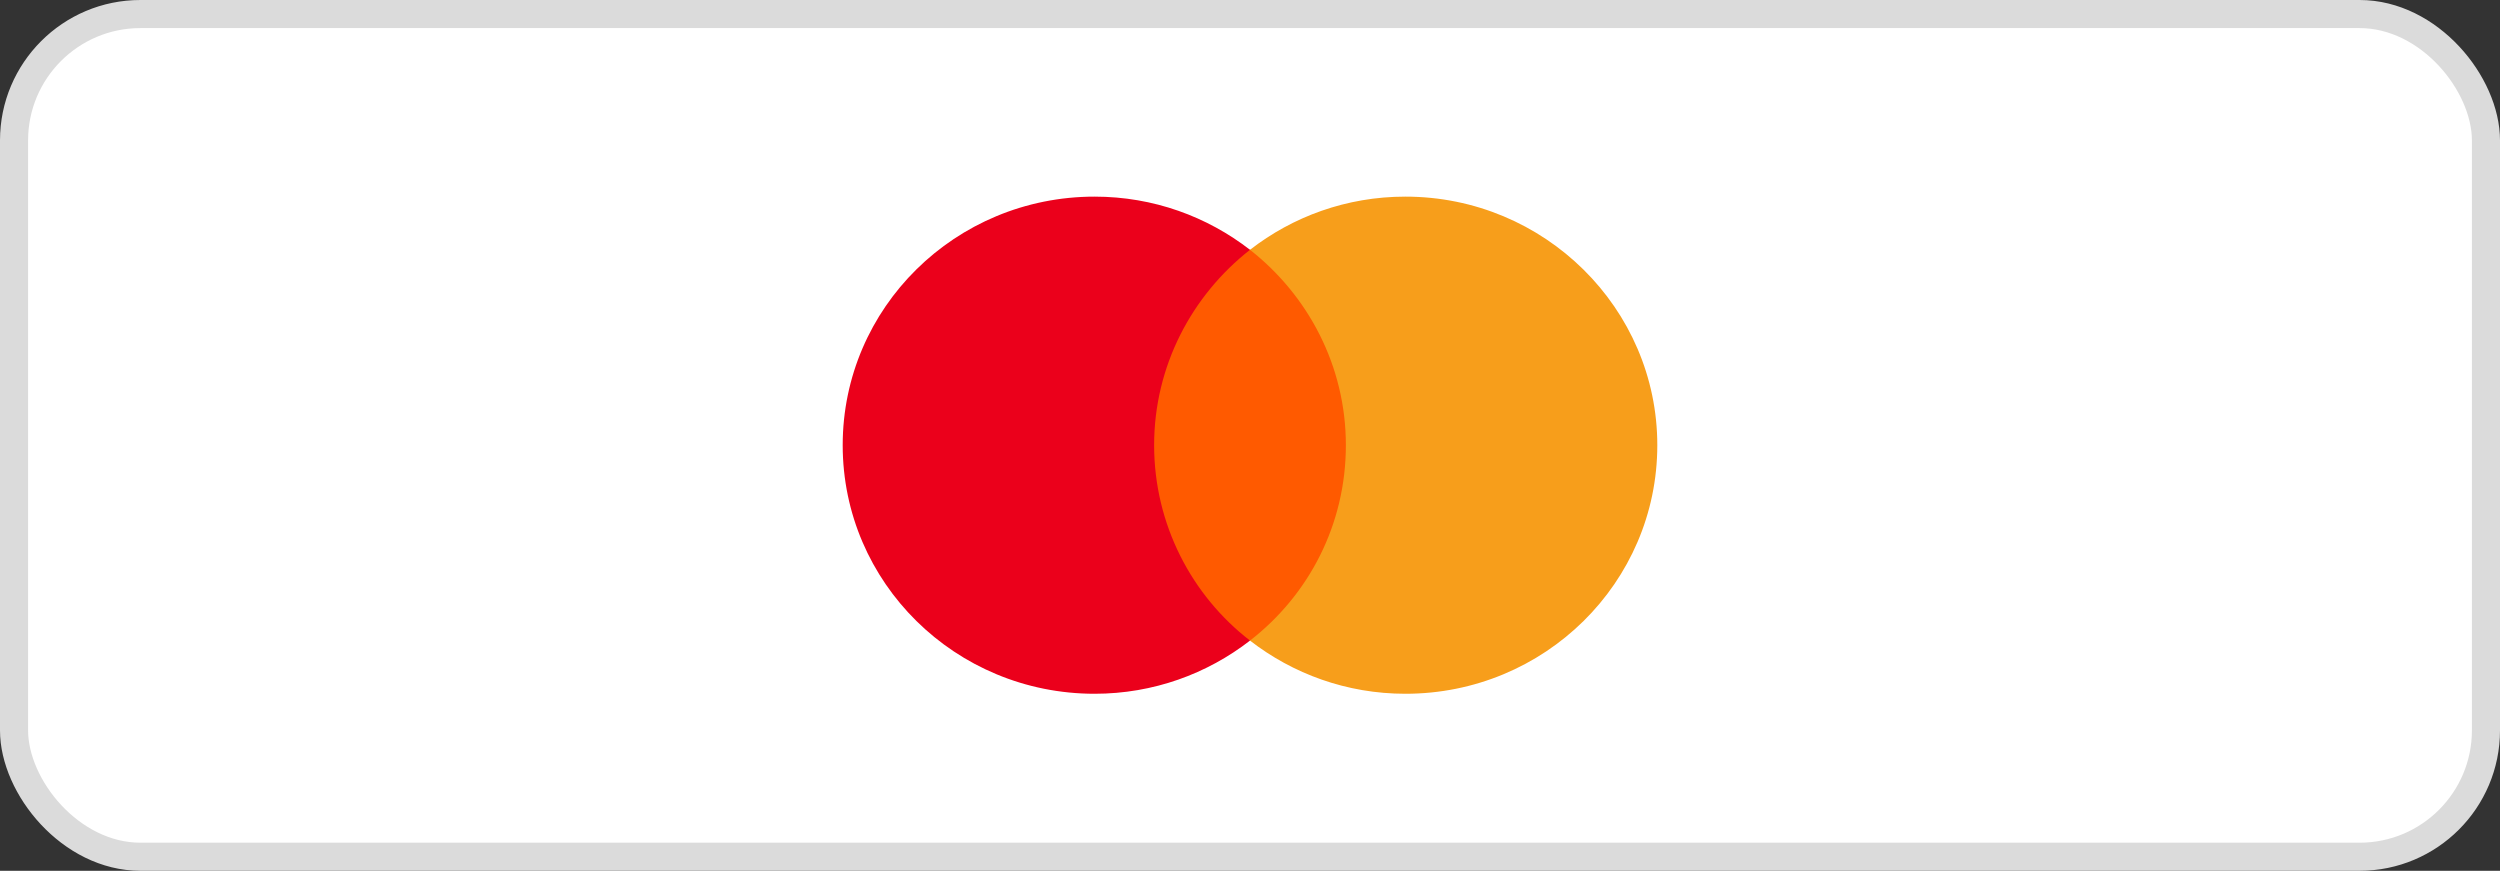
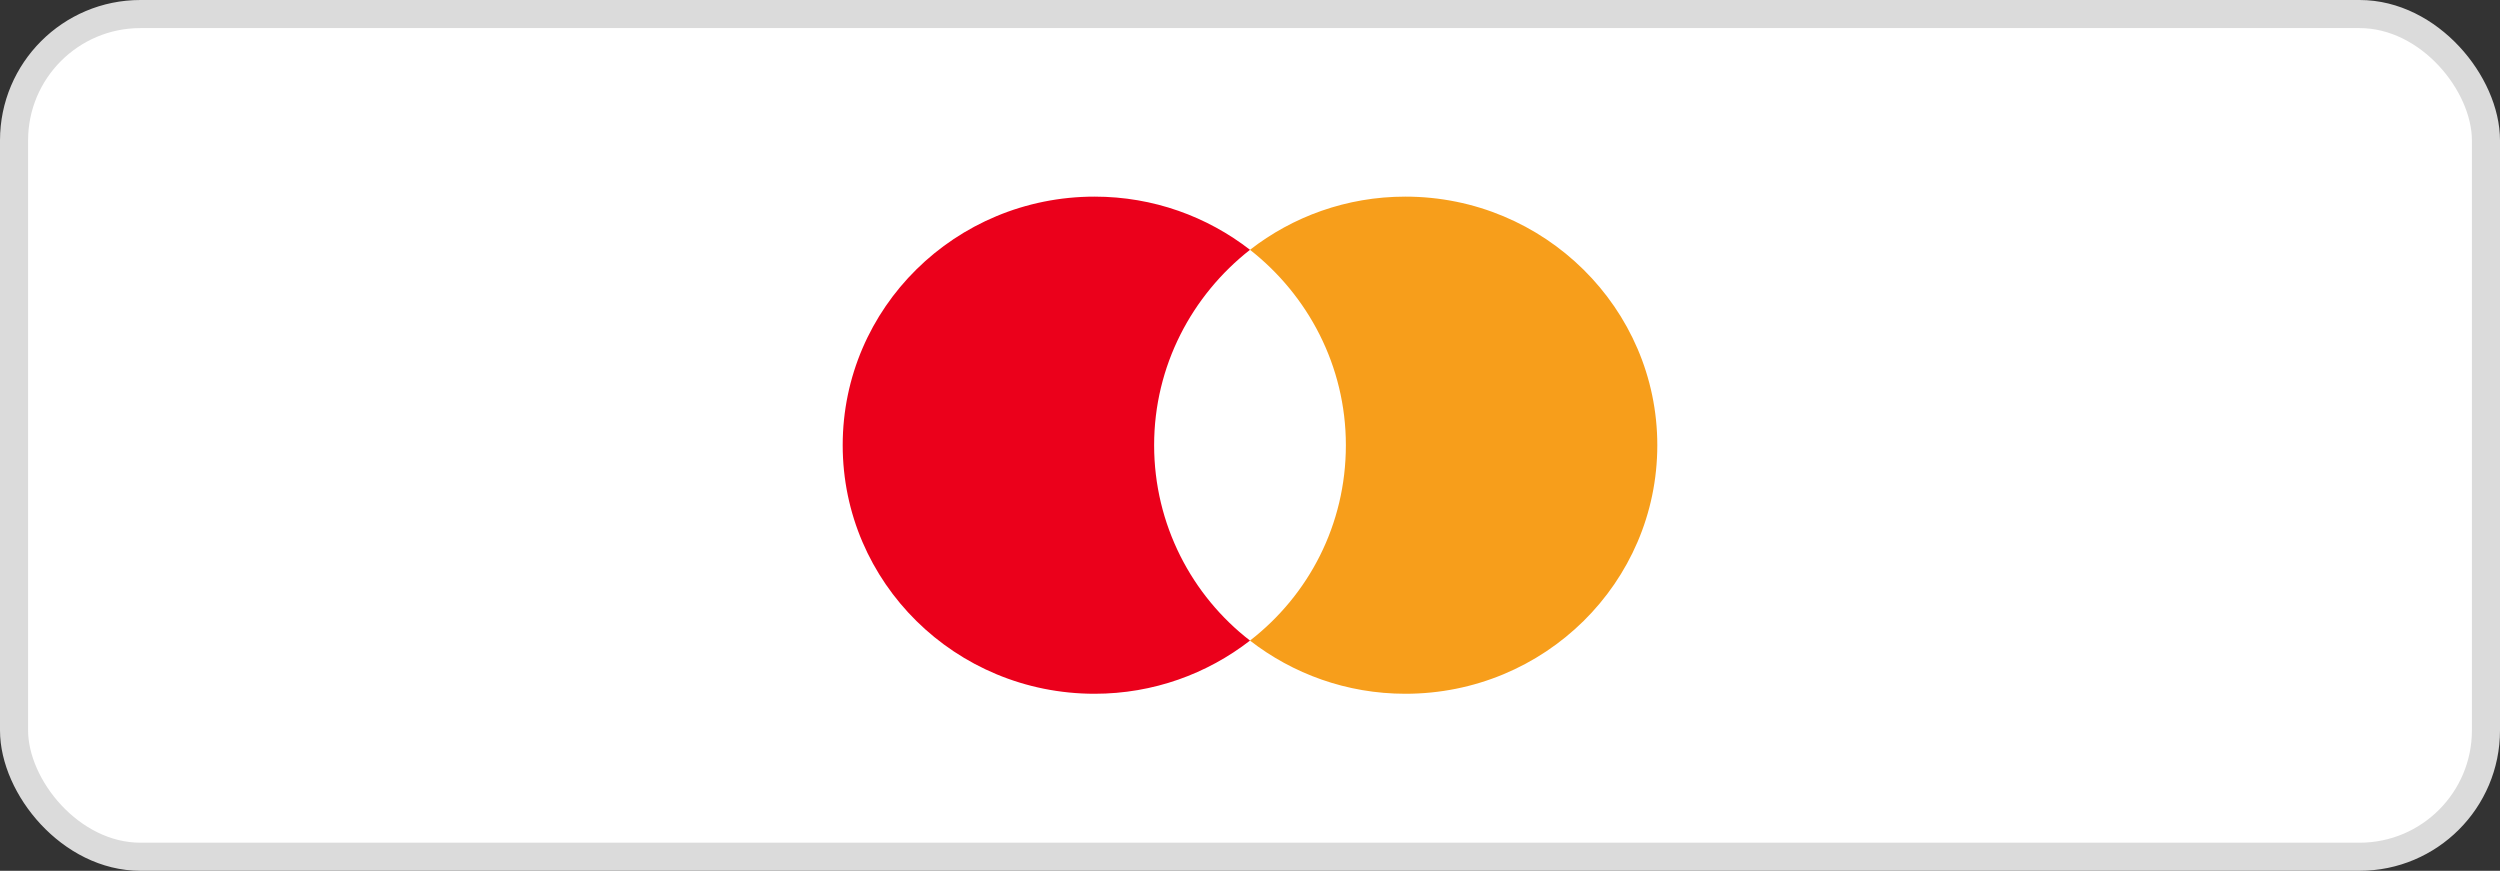
<svg xmlns="http://www.w3.org/2000/svg" width="89" height="31" viewBox="0 0 89 31" fill="none">
  <rect x="0" y="0" width="89" height="31" fill="#333333" stroke="none" />
  <rect x="0.5" y="0.5" width="88" height="30" rx="4.5" fill="white" stroke="#DBDBDB" />
-   <path d="M48.412 8.893H40.565V22.805H48.412V8.893Z" fill="#FF5A00" />
  <path d="M41.087 15.849C41.087 13.023 42.434 10.514 44.5 8.893C42.979 7.713 41.061 7 38.968 7C34.011 7 30 10.958 30 15.849C30 20.741 34.011 24.698 38.968 24.698C41.061 24.698 42.979 23.985 44.5 22.805C42.431 21.207 41.087 18.676 41.087 15.849Z" fill="#EB001B" />
  <path d="M59 15.849C59 20.741 54.989 24.698 50.032 24.698C47.939 24.698 46.021 23.985 44.5 22.805C46.593 21.182 47.913 18.676 47.913 15.849C47.913 13.023 46.566 10.514 44.5 8.893C46.018 7.713 47.936 7 50.029 7C54.989 7 59 10.984 59 15.849Z" fill="#F79E1B" />
</svg>